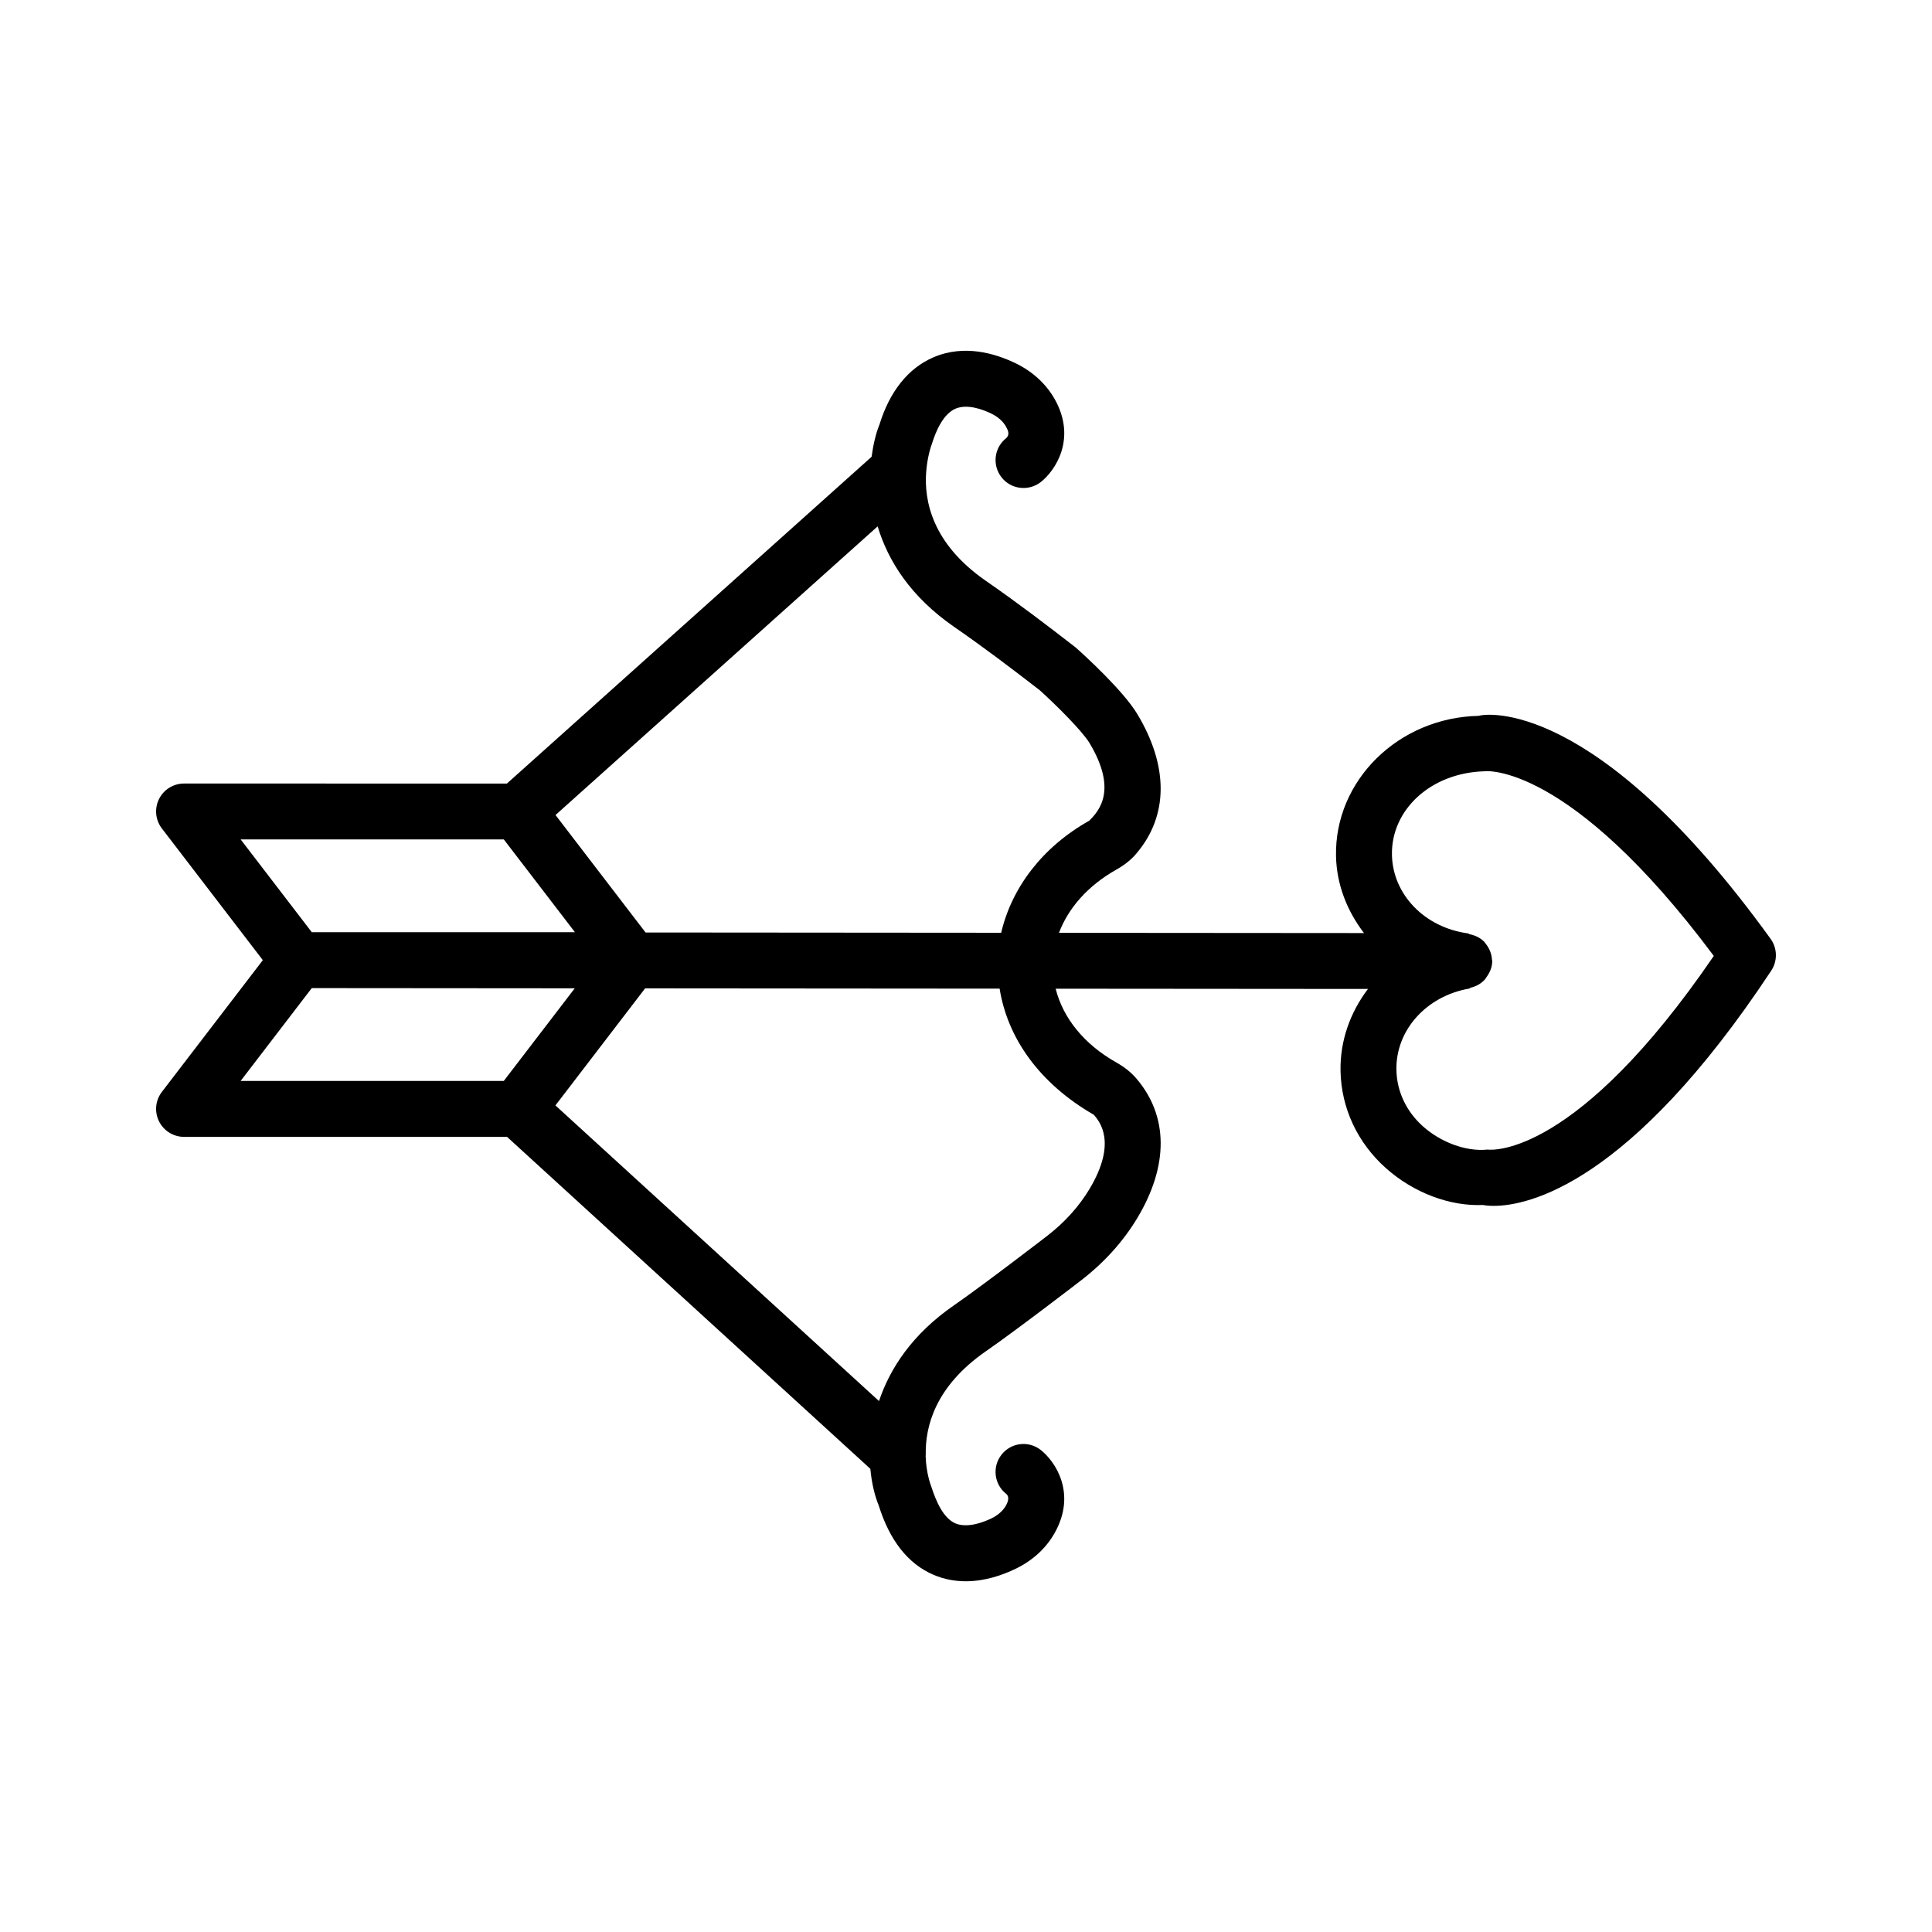
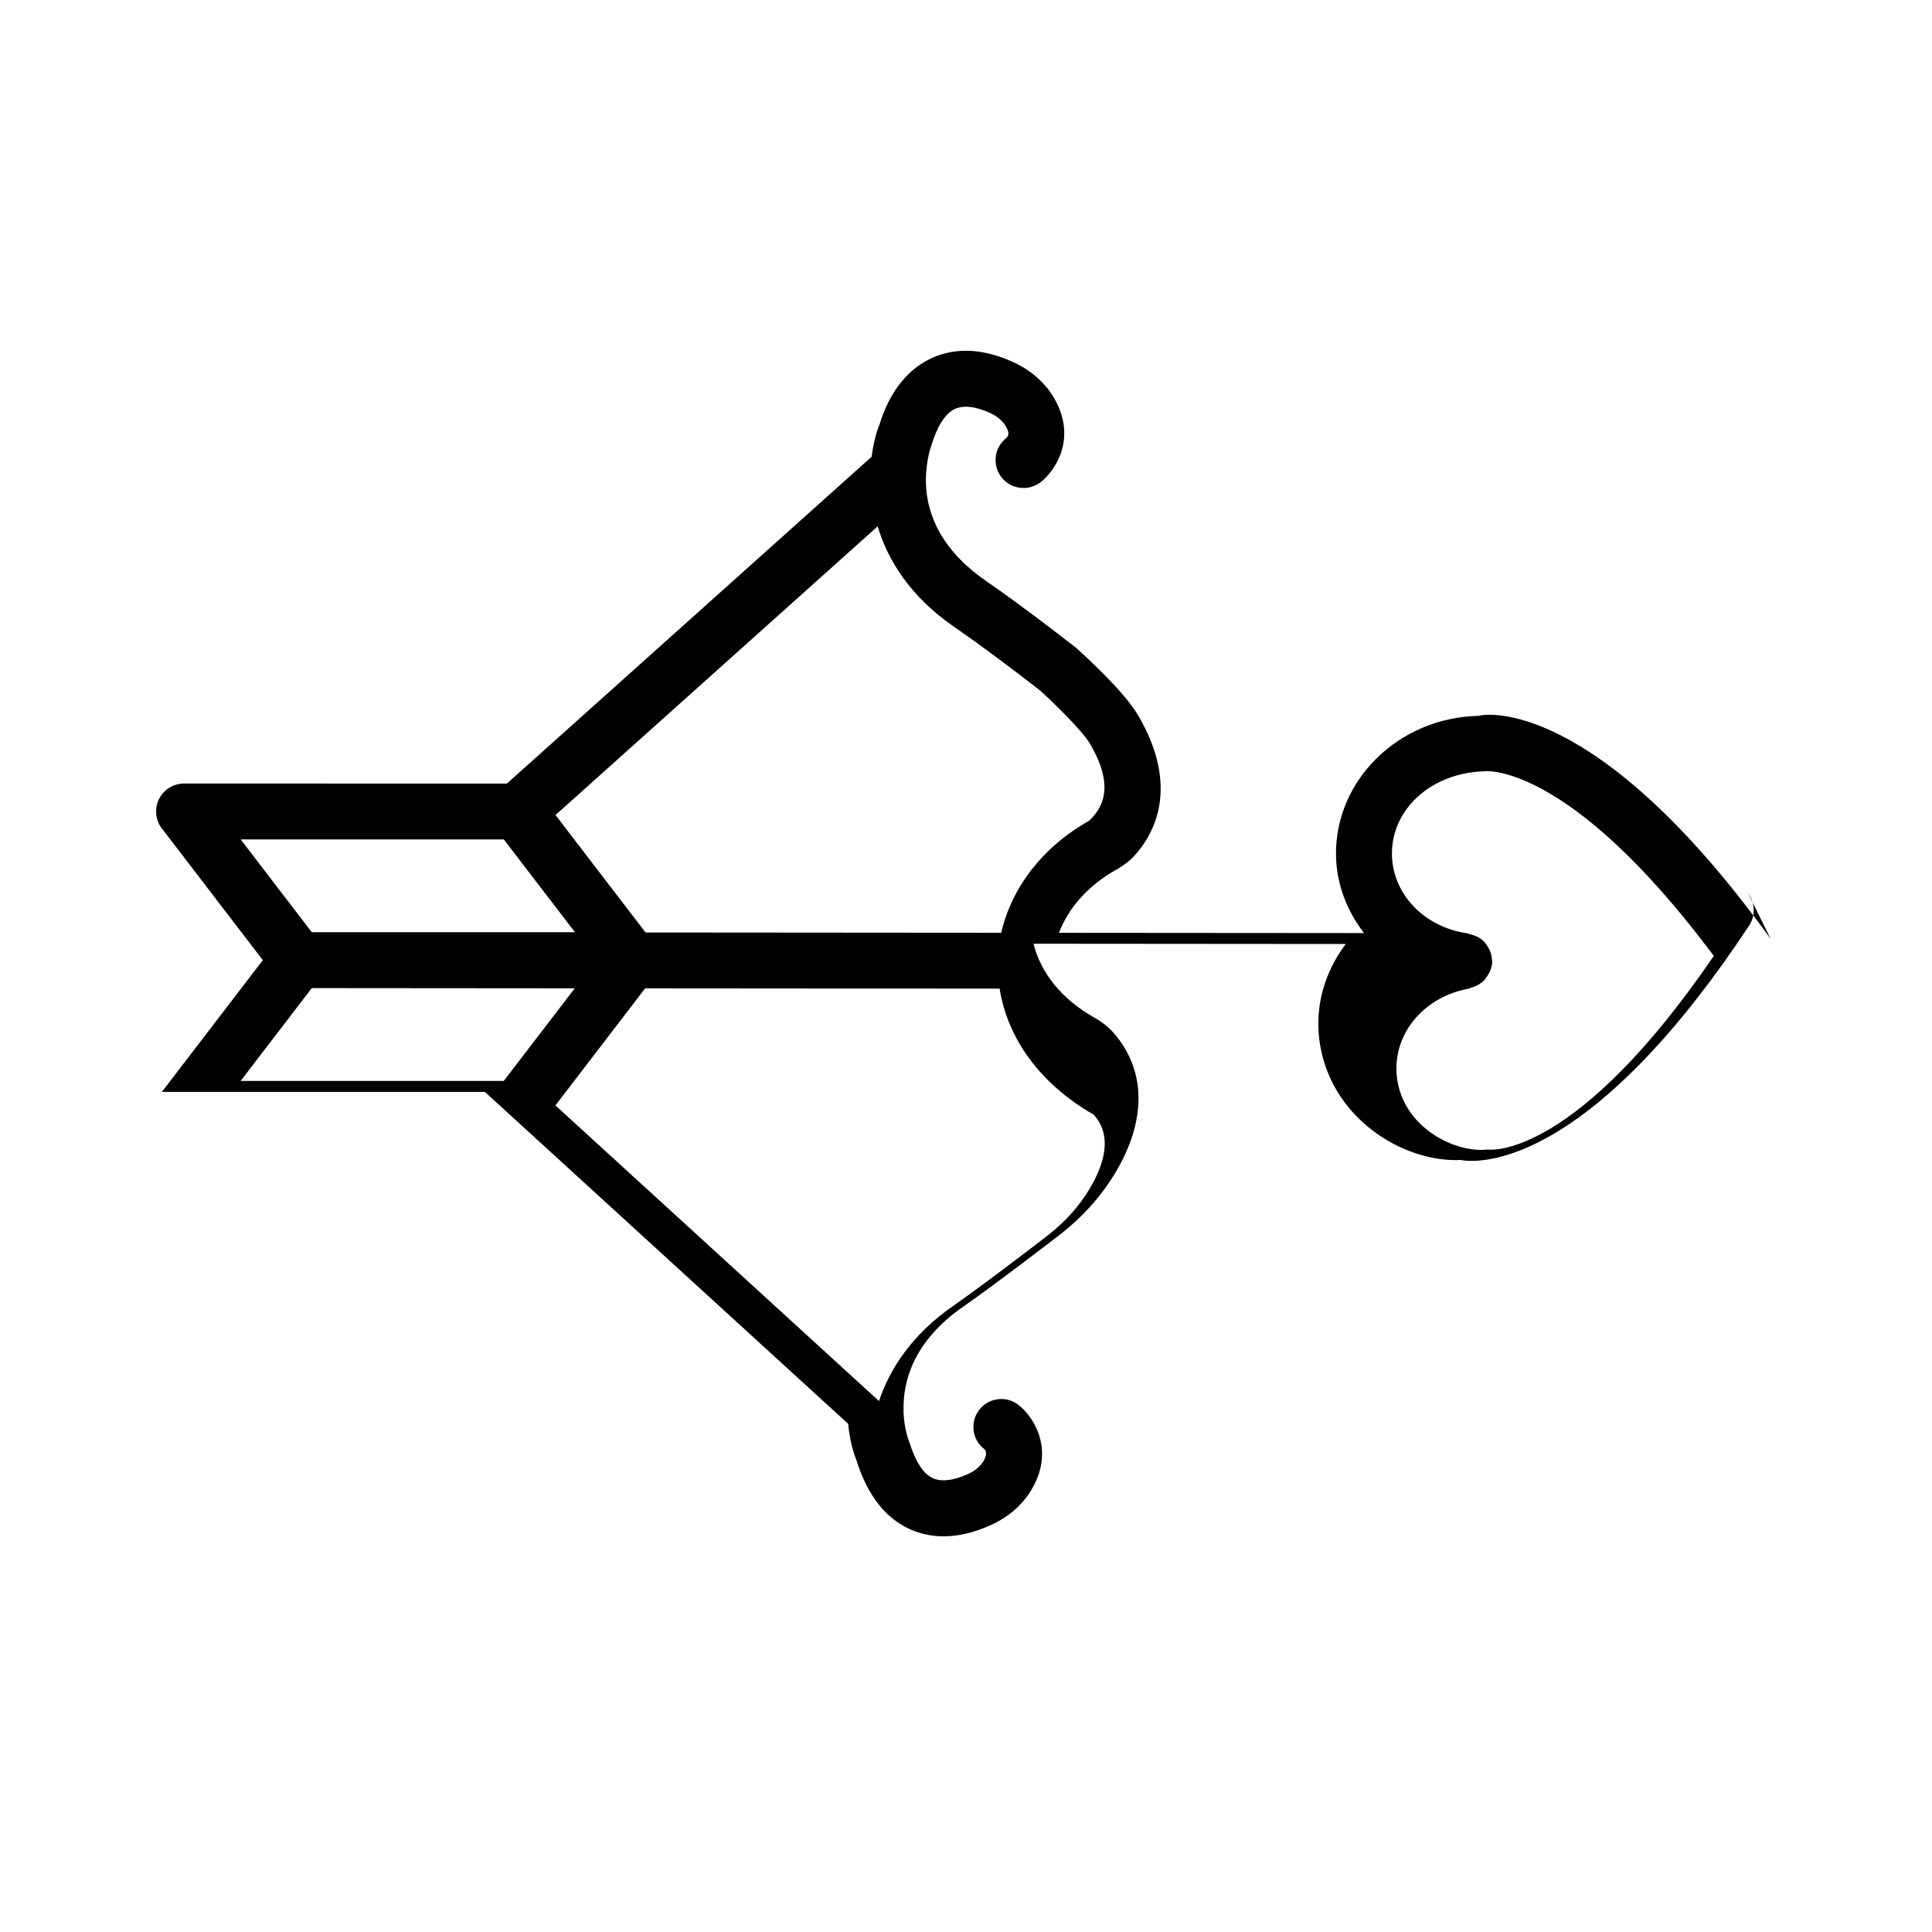
<svg xmlns="http://www.w3.org/2000/svg" fill="#000000" width="800px" height="800px" version="1.1" viewBox="144 144 512 512">
-   <path d="m613.22 392.79c-46.434-64.289-75.801-59.66-77.355-59.082-21.246 0.434-38.207 17.105-37.809 37.168 0.168 7.641 2.984 14.598 7.414 20.395l-80.832-0.062c2.512-6.617 7.676-12.52 15.285-16.797 2.133-1.203 3.926-2.648 5.262-4.258 8.461-9.973 8.535-23.082 0.219-36.914-3.723-6.203-13.961-15.543-16.383-17.691-7.777-6.031-15.613-11.988-23.707-17.586-14.418-9.965-16.426-21.426-15.867-28.887 0-0.008 0.004-0.016 0.004-0.023 0.289-3.824 1.211-6.664 1.555-7.555 1.074-3.434 3.019-7.82 6.211-9.195 3.191-1.348 7.379 0.262 9.566 1.34 1.711 0.84 3.074 2.062 3.832 3.434 0.543 0.977 1.031 2.098 0.062 3.012-3.227 2.523-3.789 7.18-1.266 10.398 2.504 3.211 7.152 3.781 10.406 1.266 3.832-3.012 9.547-11.453 3.742-21.887-2.262-4.031-5.797-7.324-10.254-9.52-5.508-2.695-13.789-5.172-21.953-1.645-6.719 2.894-11.59 9.078-14.277 17.785-0.926 2.258-1.648 5.25-2.098 8.566l-96.645 86.598-85.559-0.008c-2.82 0-5.398 1.602-6.644 4.133-1.246 2.523-0.949 5.543 0.77 7.777l26.754 34.898-26.754 34.914c-1.719 2.242-2.016 5.242-0.77 7.777 1.246 2.531 3.824 4.141 6.644 4.141h85.598l96.277 87.969c0.359 3.875 1.195 7.223 2.207 9.676 2.902 9.312 7.777 15.496 14.484 18.391 2.902 1.246 5.805 1.734 8.598 1.734 5.098 0 9.809-1.645 13.363-3.383 4.449-2.168 7.992-5.461 10.254-9.527 5.805-10.434 0.09-18.879-3.742-21.879-3.254-2.566-7.902-1.953-10.406 1.246-2.523 3.219-1.961 7.883 1.266 10.398 0.336 0.273 1.012 1.102-0.062 3.039-0.77 1.375-2.125 2.586-3.816 3.418-2.242 1.086-6.438 2.656-9.594 1.355-3.184-1.375-5.125-5.769-6.418-9.82-0.129-0.312-1.309-3.387-1.477-7.906 0.004-0.199 0.035-0.387 0.023-0.586-0.129-7.273 2.438-17.98 15.984-27.344 8.074-5.586 25.371-18.879 25.387-18.914 6.039-4.684 10.977-10.18 14.699-16.363 8.316-13.852 8.246-26.961-0.18-36.887-1.375-1.629-3.144-3.074-5.297-4.285-8.672-4.875-14.211-11.836-16.164-19.598l82.766 0.066c-4.68 6.18-7.438 13.699-7.273 21.809 0.219 9.82 4.484 18.949 12.023 25.676 7.414 6.617 17.086 10.16 25.75 9.766 0.434 0.09 1.391 0.234 2.82 0.234 8.844 0 35.891-5.371 73.559-62.348 1.695-2.582 1.625-5.926-0.184-8.43zm-216.34-82.645c7.875 5.434 15.496 11.23 22.641 16.754 4.32 3.887 11.266 10.805 13.184 13.969 7.414 12.352 2.731 17.883-0.055 20.633-12.418 6.981-20.527 17.734-23.328 29.691l-94.242-0.074-23.863-31.129 85.367-76.496c2.738 9.047 8.625 18.582 20.297 26.652zm-119.37 56.305 18.852 24.59-69.734 0.004-18.852-24.59zm-50.887 39.406 69.691 0.055-18.805 24.543h-69.734zm207.27 33.582c1.535 1.828 6.219 7.34-1.195 19.711-2.766 4.594-6.508 8.734-11.066 12.277-0.02 0.02-16.871 13-24.754 18.445-11.172 7.719-17.02 16.777-19.934 25.422l-85.75-78.348 23.77-31.02 93.945 0.074c2.09 13.094 10.52 25.109 24.984 33.438zm104.33 9.207c-5.824 0.613-12.496-2.023-17.105-6.129-4.43-3.961-6.941-9.258-7.051-14.938-0.234-10.504 7.867-19.59 19.258-21.59 0.16-0.027 0.238-0.191 0.395-0.23 1.516-0.363 2.836-1.102 3.832-2.238 0.148-0.168 0.223-0.34 0.352-0.523 0.902-1.227 1.543-2.66 1.551-4.297 0-0.035-0.02-0.066-0.02-0.102 0-0.023 0.02-0.039 0.02-0.059 0-0.062-0.062-0.105-0.066-0.168-0.078-1.66-0.723-3.133-1.711-4.332-0.09-0.109-0.129-0.234-0.227-0.336-1.039-1.125-2.434-1.816-3.996-2.125-0.16-0.031-0.25-0.199-0.414-0.219-11.465-1.535-19.945-10.289-20.16-20.793-0.254-11.879 10.199-21.77 24.5-22.168 0.164-0.082 22.422-2.496 60.793 48.93-36.188 52.941-58.555 51.531-59.949 51.316z" />
+   <path d="m613.22 392.79c-46.434-64.289-75.801-59.66-77.355-59.082-21.246 0.434-38.207 17.105-37.809 37.168 0.168 7.641 2.984 14.598 7.414 20.395l-80.832-0.062c2.512-6.617 7.676-12.52 15.285-16.797 2.133-1.203 3.926-2.648 5.262-4.258 8.461-9.973 8.535-23.082 0.219-36.914-3.723-6.203-13.961-15.543-16.383-17.691-7.777-6.031-15.613-11.988-23.707-17.586-14.418-9.965-16.426-21.426-15.867-28.887 0-0.008 0.004-0.016 0.004-0.023 0.289-3.824 1.211-6.664 1.555-7.555 1.074-3.434 3.019-7.82 6.211-9.195 3.191-1.348 7.379 0.262 9.566 1.34 1.711 0.84 3.074 2.062 3.832 3.434 0.543 0.977 1.031 2.098 0.062 3.012-3.227 2.523-3.789 7.18-1.266 10.398 2.504 3.211 7.152 3.781 10.406 1.266 3.832-3.012 9.547-11.453 3.742-21.887-2.262-4.031-5.797-7.324-10.254-9.52-5.508-2.695-13.789-5.172-21.953-1.645-6.719 2.894-11.59 9.078-14.277 17.785-0.926 2.258-1.648 5.25-2.098 8.566l-96.645 86.598-85.559-0.008c-2.82 0-5.398 1.602-6.644 4.133-1.246 2.523-0.949 5.543 0.77 7.777l26.754 34.898-26.754 34.914h85.598l96.277 87.969c0.359 3.875 1.195 7.223 2.207 9.676 2.902 9.312 7.777 15.496 14.484 18.391 2.902 1.246 5.805 1.734 8.598 1.734 5.098 0 9.809-1.645 13.363-3.383 4.449-2.168 7.992-5.461 10.254-9.527 5.805-10.434 0.09-18.879-3.742-21.879-3.254-2.566-7.902-1.953-10.406 1.246-2.523 3.219-1.961 7.883 1.266 10.398 0.336 0.273 1.012 1.102-0.062 3.039-0.77 1.375-2.125 2.586-3.816 3.418-2.242 1.086-6.438 2.656-9.594 1.355-3.184-1.375-5.125-5.769-6.418-9.82-0.129-0.312-1.309-3.387-1.477-7.906 0.004-0.199 0.035-0.387 0.023-0.586-0.129-7.273 2.438-17.98 15.984-27.344 8.074-5.586 25.371-18.879 25.387-18.914 6.039-4.684 10.977-10.18 14.699-16.363 8.316-13.852 8.246-26.961-0.18-36.887-1.375-1.629-3.144-3.074-5.297-4.285-8.672-4.875-14.211-11.836-16.164-19.598l82.766 0.066c-4.68 6.18-7.438 13.699-7.273 21.809 0.219 9.82 4.484 18.949 12.023 25.676 7.414 6.617 17.086 10.16 25.75 9.766 0.434 0.09 1.391 0.234 2.82 0.234 8.844 0 35.891-5.371 73.559-62.348 1.695-2.582 1.625-5.926-0.184-8.43zm-216.34-82.645c7.875 5.434 15.496 11.23 22.641 16.754 4.32 3.887 11.266 10.805 13.184 13.969 7.414 12.352 2.731 17.883-0.055 20.633-12.418 6.981-20.527 17.734-23.328 29.691l-94.242-0.074-23.863-31.129 85.367-76.496c2.738 9.047 8.625 18.582 20.297 26.652zm-119.37 56.305 18.852 24.59-69.734 0.004-18.852-24.59zm-50.887 39.406 69.691 0.055-18.805 24.543h-69.734zm207.27 33.582c1.535 1.828 6.219 7.34-1.195 19.711-2.766 4.594-6.508 8.734-11.066 12.277-0.02 0.02-16.871 13-24.754 18.445-11.172 7.719-17.02 16.777-19.934 25.422l-85.75-78.348 23.77-31.02 93.945 0.074c2.09 13.094 10.52 25.109 24.984 33.438zm104.33 9.207c-5.824 0.613-12.496-2.023-17.105-6.129-4.43-3.961-6.941-9.258-7.051-14.938-0.234-10.504 7.867-19.59 19.258-21.59 0.16-0.027 0.238-0.191 0.395-0.23 1.516-0.363 2.836-1.102 3.832-2.238 0.148-0.168 0.223-0.34 0.352-0.523 0.902-1.227 1.543-2.66 1.551-4.297 0-0.035-0.02-0.066-0.02-0.102 0-0.023 0.02-0.039 0.02-0.059 0-0.062-0.062-0.105-0.066-0.168-0.078-1.66-0.723-3.133-1.711-4.332-0.09-0.109-0.129-0.234-0.227-0.336-1.039-1.125-2.434-1.816-3.996-2.125-0.16-0.031-0.25-0.199-0.414-0.219-11.465-1.535-19.945-10.289-20.16-20.793-0.254-11.879 10.199-21.77 24.5-22.168 0.164-0.082 22.422-2.496 60.793 48.93-36.188 52.941-58.555 51.531-59.949 51.316z" />
</svg>